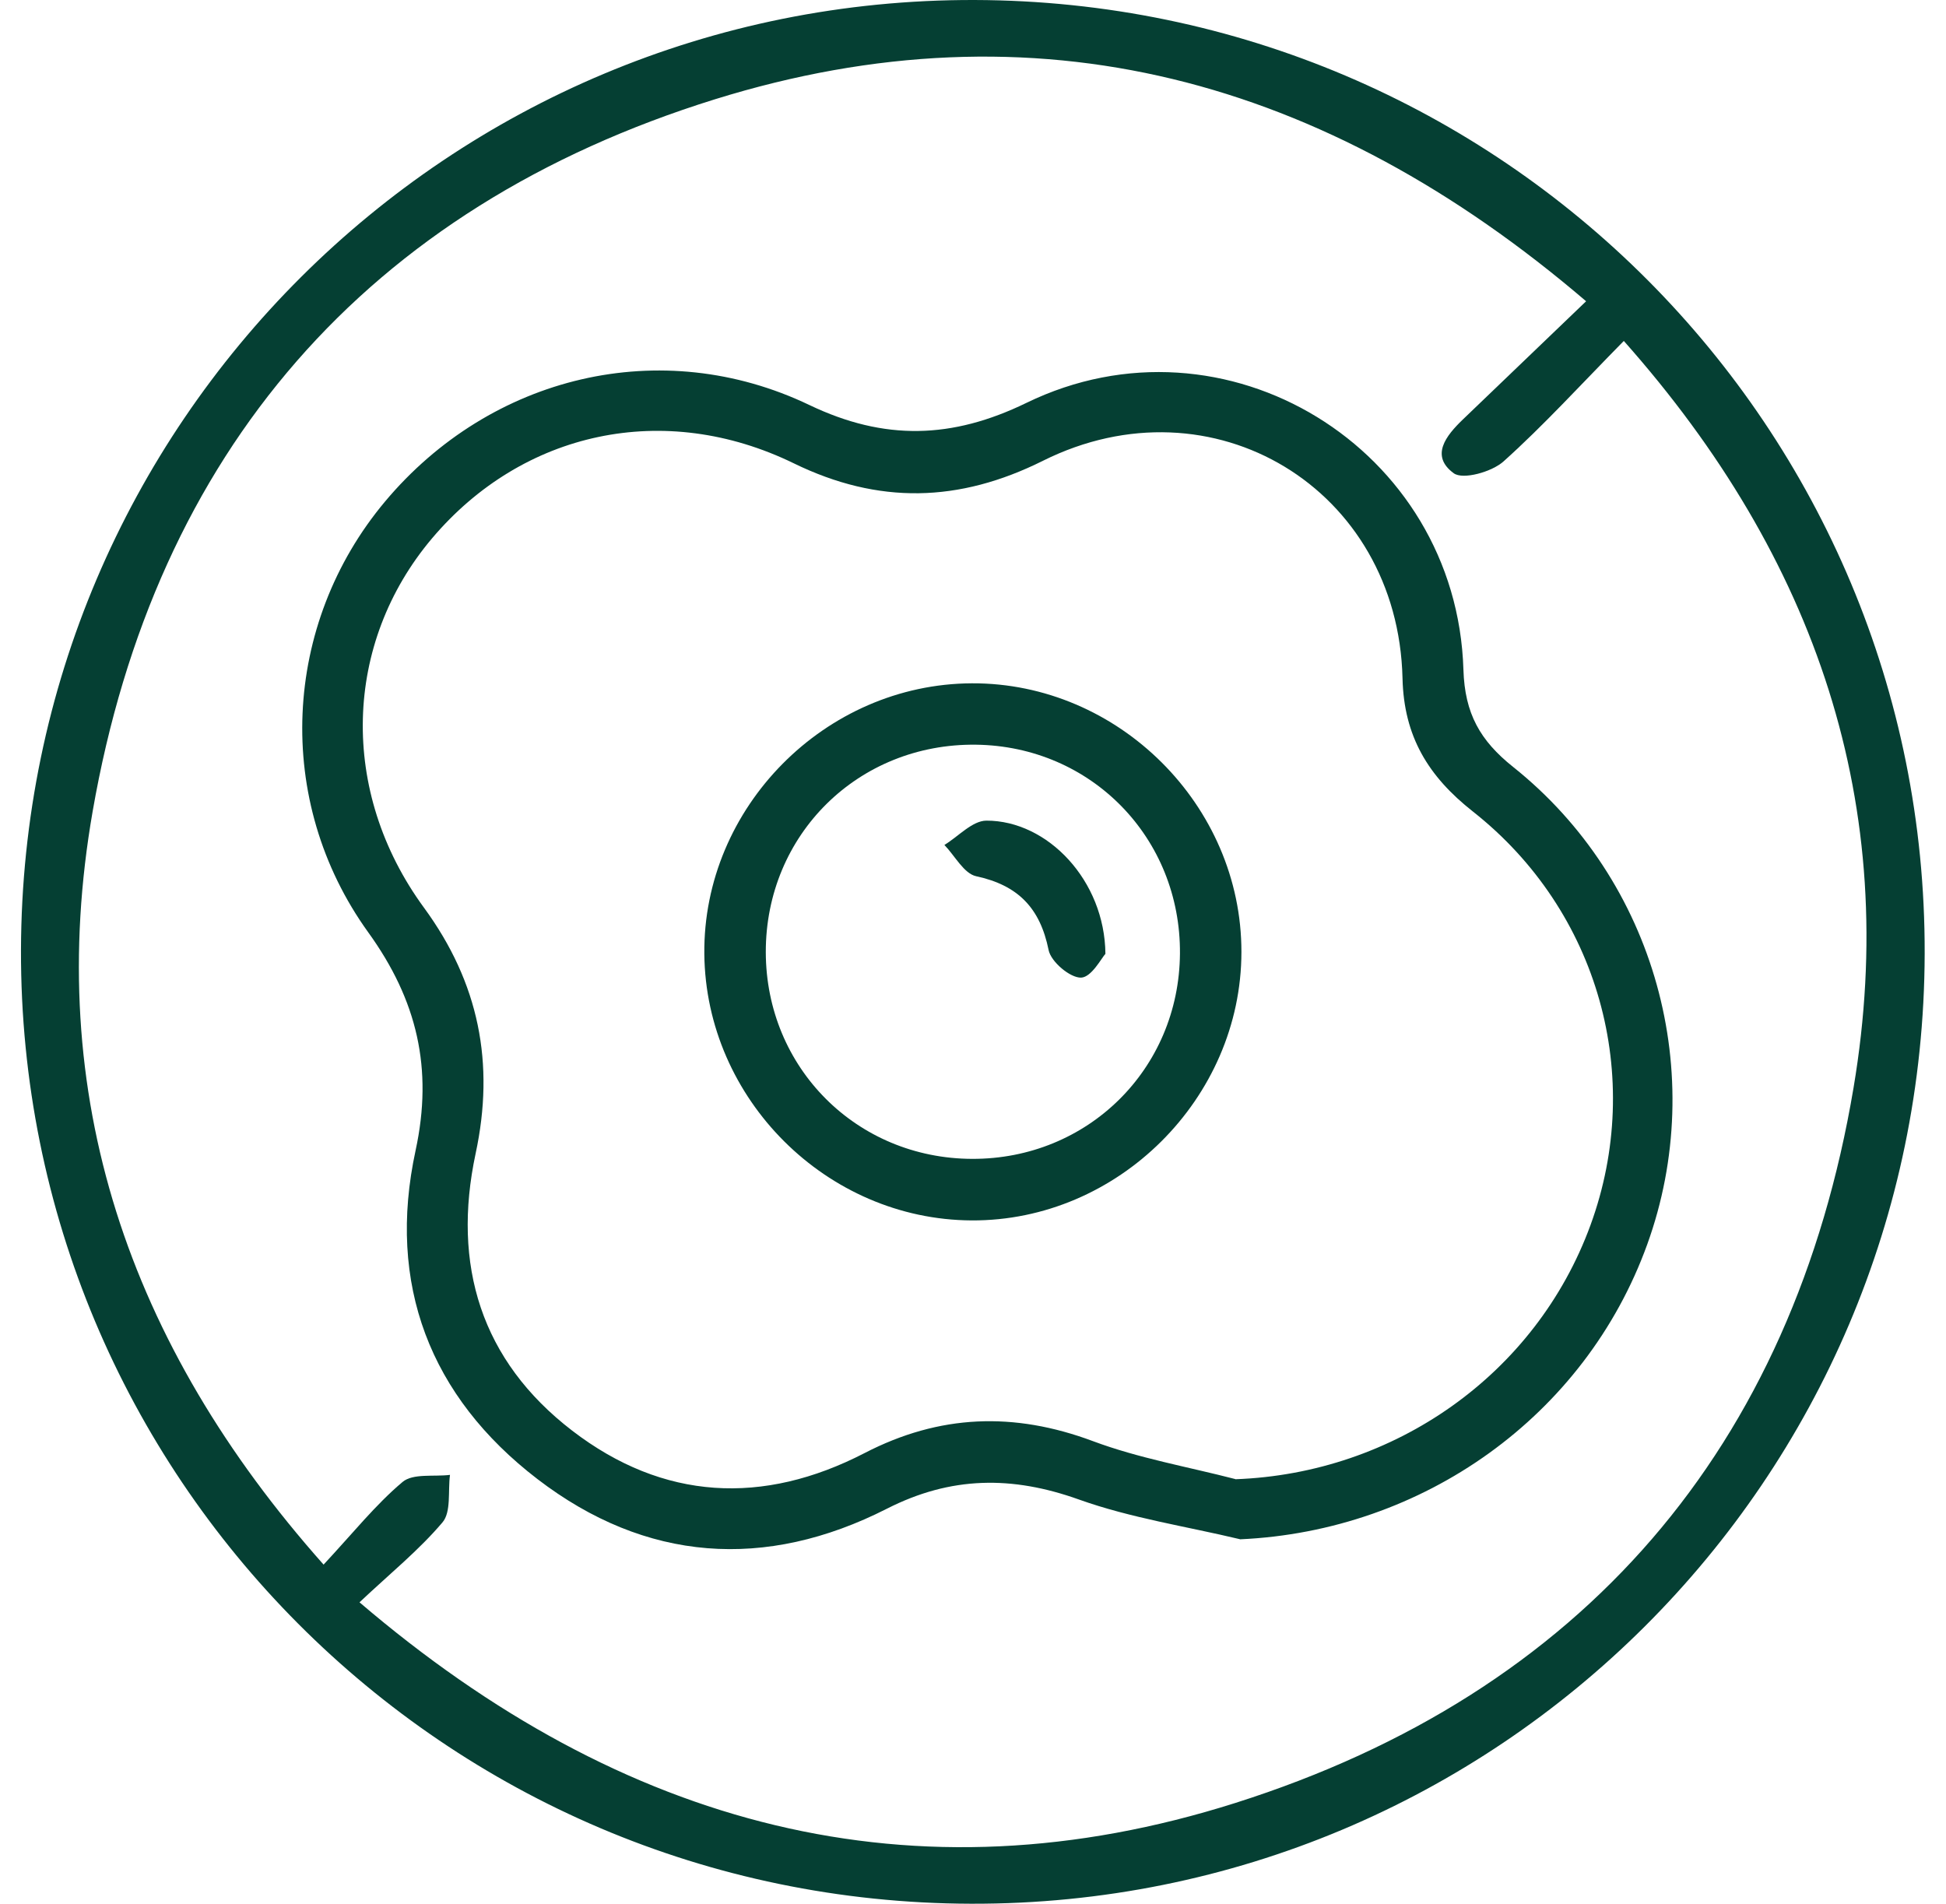
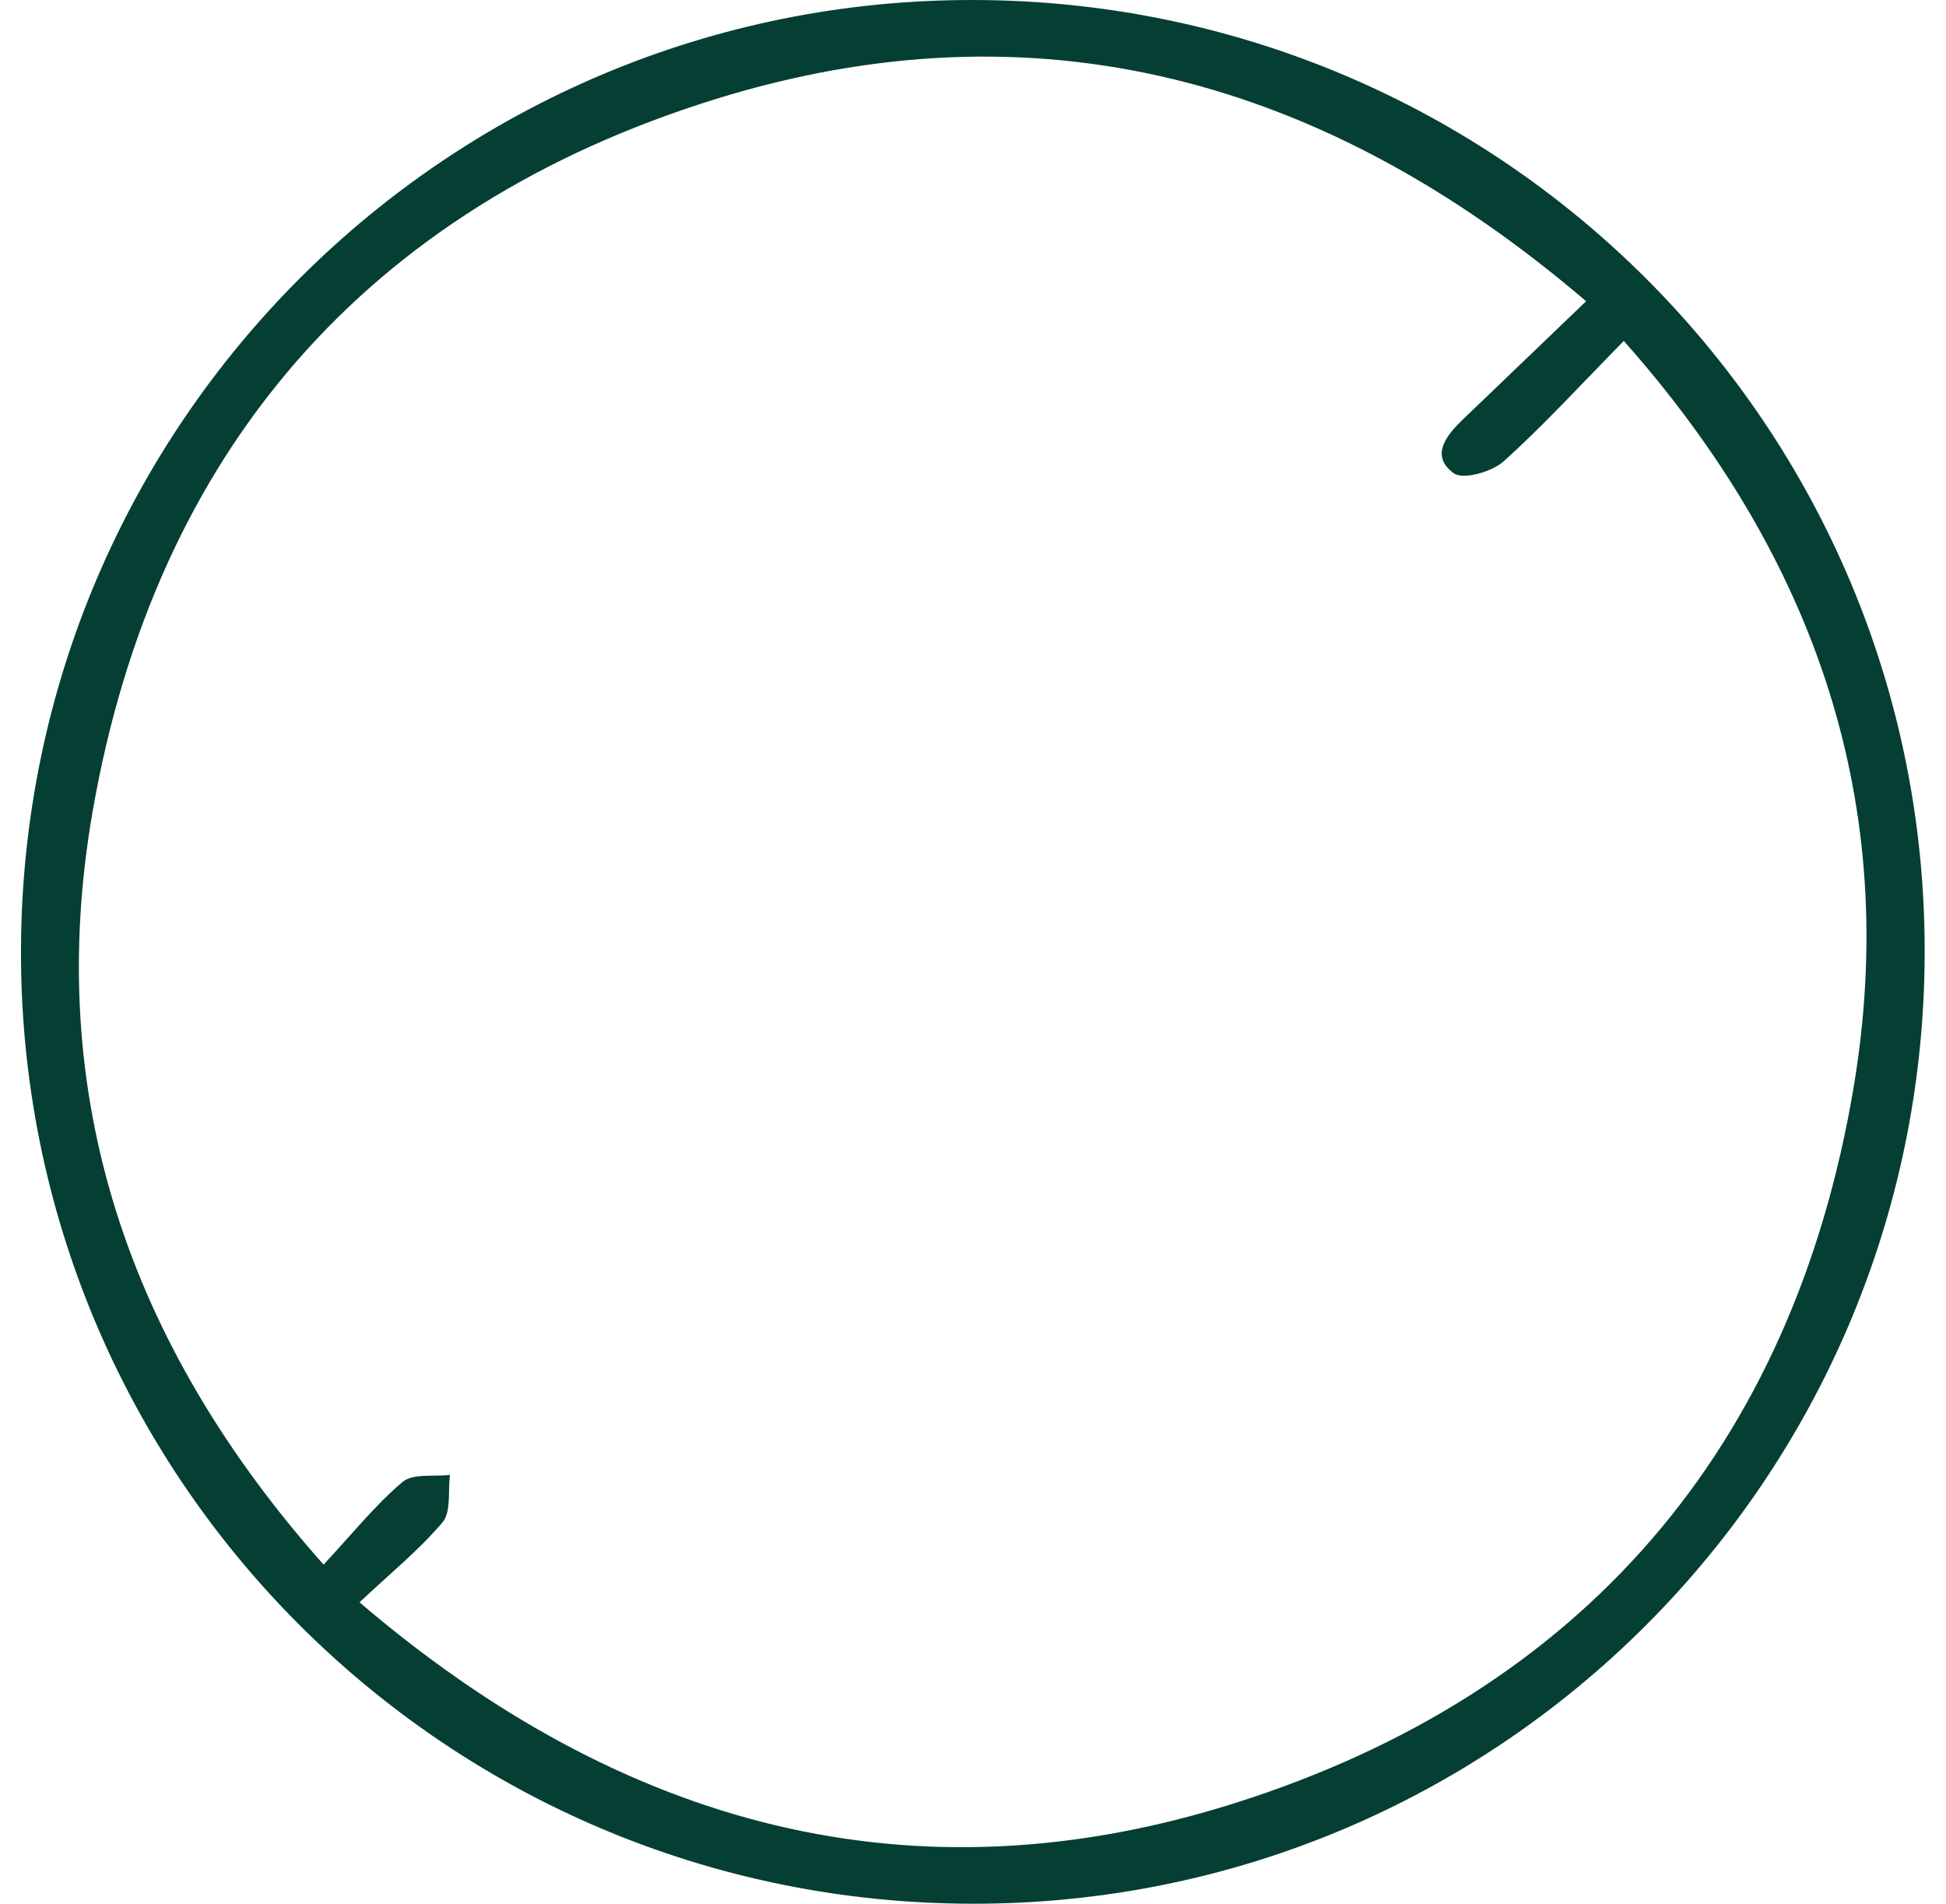
<svg xmlns="http://www.w3.org/2000/svg" fill="none" viewBox="0 0 46 45" height="45" width="46">
  <g id="Group 5289">
    <path fill="#053F33" d="M22.955 45C10.506 44.968 0.464 34.887 0.496 22.457C0.53 10.008 10.605 -0.032 23.037 7.47546e-05C35.488 0.034 45.528 10.109 45.496 22.541C45.464 34.99 35.383 45.034 22.955 45ZM37.495 7.123C31.313 1.835 24.477 -0.01 16.896 2.348C8.665 4.91 3.668 10.69 2.19 19.179C1.024 25.876 3.024 31.78 7.649 36.984C8.346 36.236 8.876 35.569 9.516 35.03C9.763 34.823 10.255 34.91 10.637 34.863C10.586 35.243 10.669 35.738 10.46 35.985C9.902 36.644 9.22 37.195 8.498 37.875C14.717 43.19 21.591 45.032 29.201 42.618C37.412 40.014 42.385 34.213 43.815 25.709C44.936 19.048 42.934 13.186 38.384 8.059C37.357 9.102 36.493 10.052 35.543 10.905C35.267 11.155 34.58 11.347 34.363 11.186C33.801 10.774 34.183 10.297 34.578 9.917C35.503 9.032 36.424 8.145 37.495 7.119V7.123Z" id="Vector" />
-     <path fill="#053F33" d="M29.308 36.383C28.036 36.079 26.729 35.883 25.506 35.446C23.925 34.88 22.478 34.892 20.964 35.663C18.092 37.123 15.264 36.924 12.707 34.964C10.162 33.013 9.14 30.354 9.824 27.193C10.242 25.259 9.86 23.641 8.707 22.042C6.46 18.927 6.676 14.752 9.1 11.857C11.6 8.873 15.632 7.898 19.133 9.574C20.907 10.423 22.506 10.377 24.261 9.524C28.957 7.239 34.435 10.59 34.593 15.834C34.625 16.866 34.986 17.506 35.768 18.129C39.136 20.815 40.392 25.394 38.937 29.417C37.468 33.48 33.635 36.193 29.31 36.386L29.308 36.383ZM29.2 34.966C32.959 34.831 36.304 32.491 37.596 28.96C38.878 25.455 37.801 21.535 34.817 19.183C33.761 18.351 33.185 17.409 33.153 16.034C33.048 11.549 28.659 8.894 24.653 10.892C22.672 11.88 20.768 11.929 18.766 10.953C15.704 9.46 12.356 10.191 10.213 12.725C8.12 15.202 8.008 18.706 10.023 21.457C11.324 23.233 11.7 25.138 11.243 27.267C10.68 29.902 11.37 32.162 13.526 33.818C15.678 35.471 18.039 35.587 20.436 34.348C22.208 33.431 23.967 33.368 25.834 34.065C26.917 34.47 28.074 34.671 29.2 34.962V34.966Z" id="Vector_2" />
-     <path fill="#053F33" d="M22.974 16.152C26.439 16.138 29.349 19.037 29.345 22.503C29.343 25.964 26.424 28.867 22.965 28.848C19.54 28.829 16.683 25.979 16.649 22.549C16.615 19.086 19.502 16.167 22.974 16.152ZM22.98 27.393C25.712 27.402 27.871 25.271 27.892 22.543C27.913 19.806 25.795 17.637 23.069 17.603C20.285 17.569 18.097 19.732 18.102 22.509C18.108 25.239 20.249 27.385 22.98 27.393Z" id="Vector_3" />
-     <path fill="#053F33" d="M26.13 22.547C26.037 22.646 25.802 23.1 25.555 23.109C25.296 23.117 24.841 22.733 24.787 22.456C24.586 21.464 24.066 20.925 23.074 20.712C22.785 20.649 22.571 20.228 22.324 19.973C22.654 19.772 22.983 19.401 23.315 19.398C24.765 19.394 26.115 20.815 26.13 22.547Z" id="Vector_4" />
  </g>
</svg>